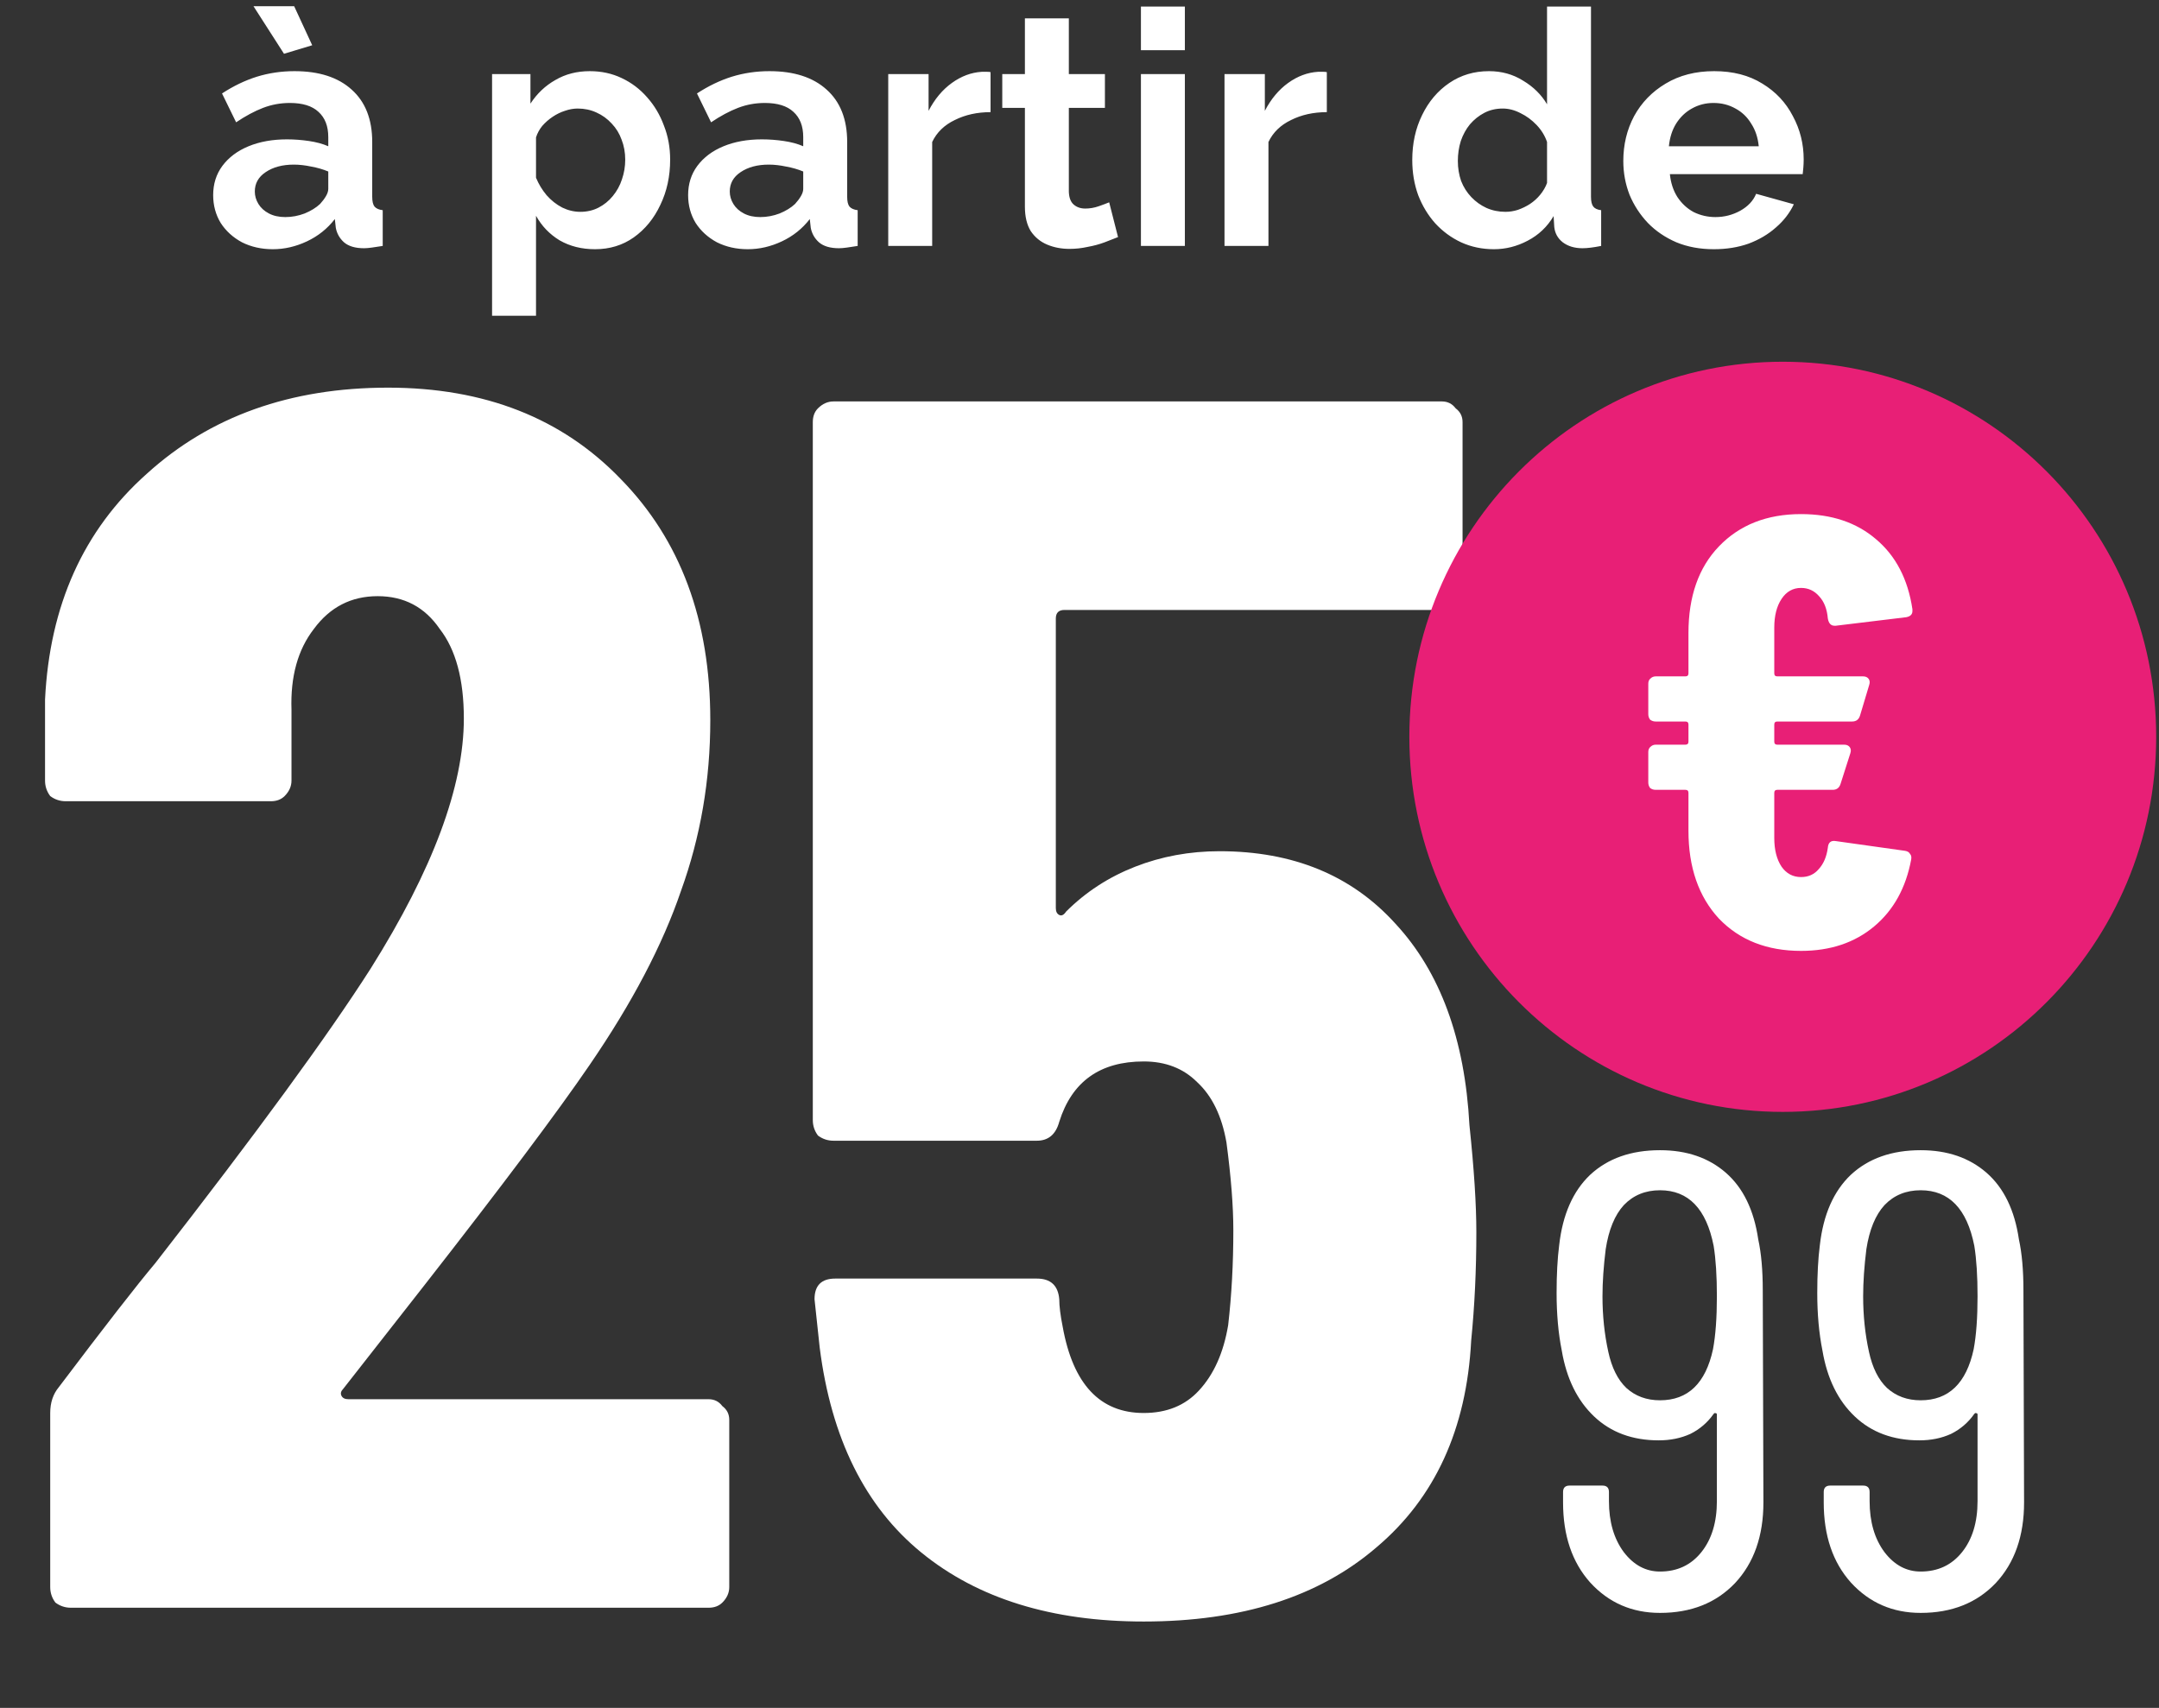
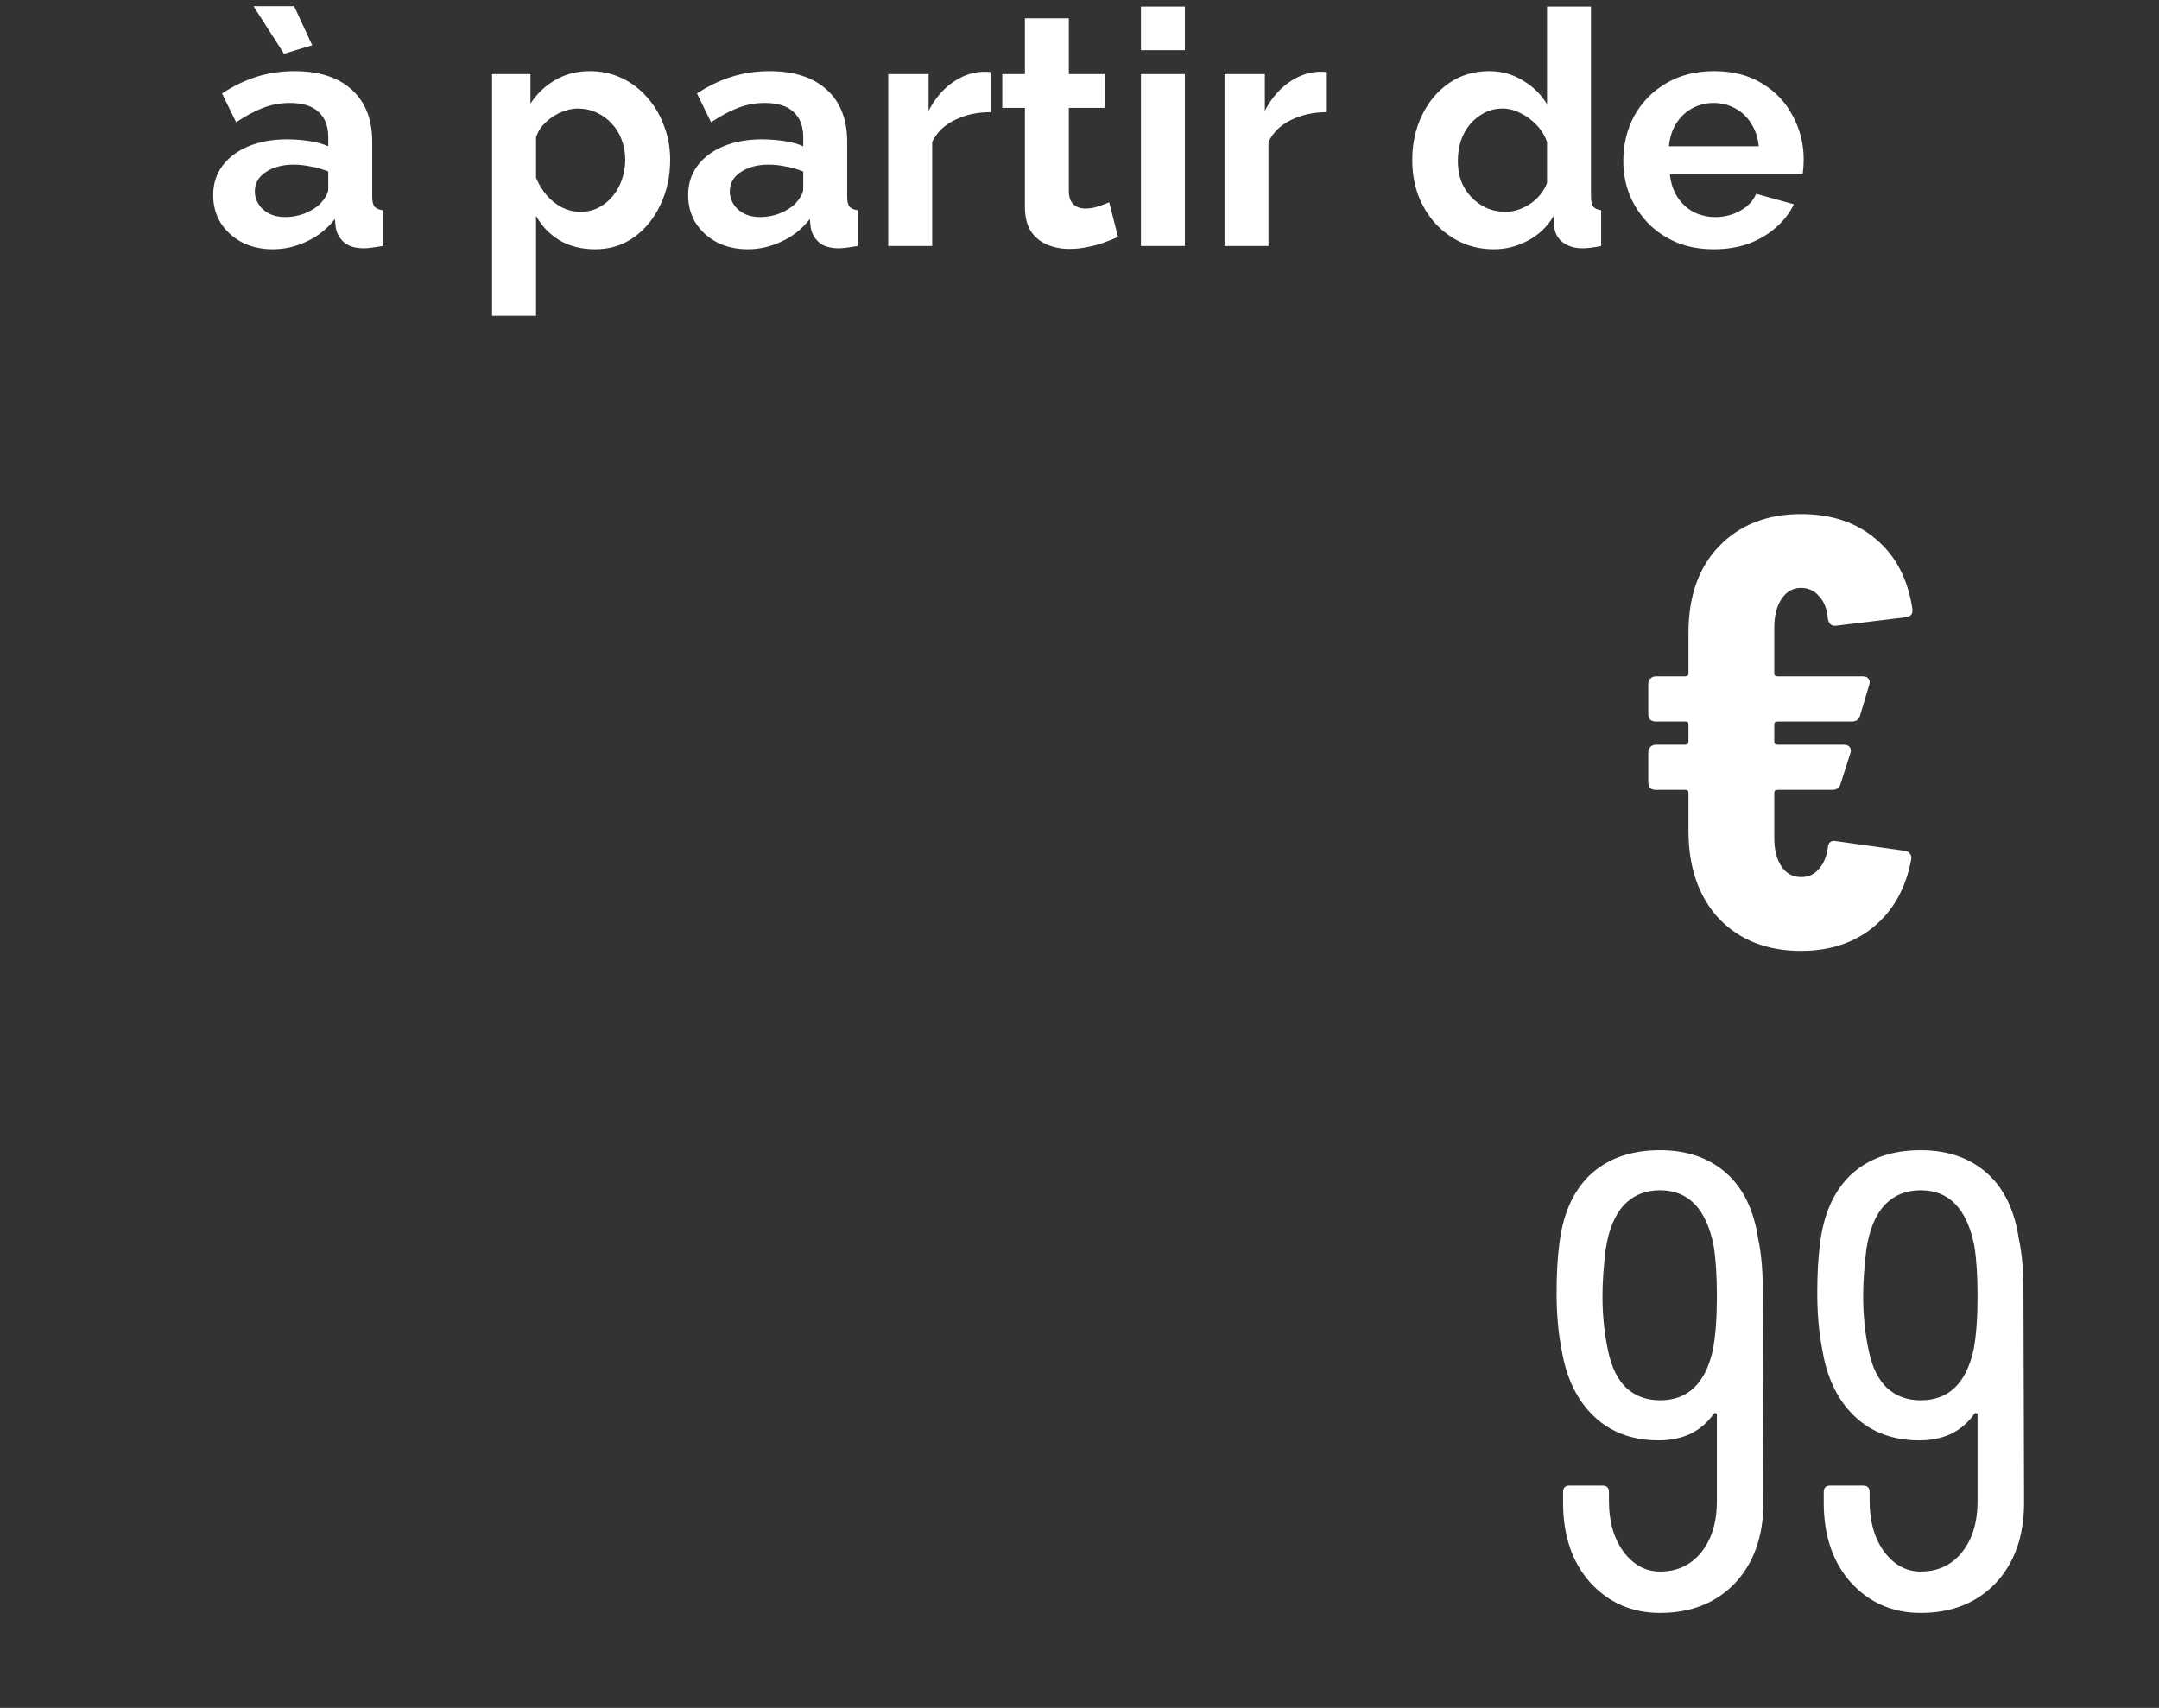
<svg xmlns="http://www.w3.org/2000/svg" width="158" height="125" viewBox="0 0 158 125" fill="none">
  <rect x="0" y="0" width="158" height="125" fill="#333333" stroke="none" />
-   <path d="M25.116 101.652C24.948 101.821 24.906 101.989 24.99 102.157C25.074 102.325 25.242 102.409 25.495 102.409H51.855C52.276 102.409 52.612 102.577 52.864 102.914C53.201 103.166 53.369 103.502 53.369 103.923V116.157C53.369 116.577 53.201 116.956 52.864 117.292C52.612 117.544 52.276 117.671 51.855 117.671H5.188C4.768 117.671 4.389 117.544 4.053 117.292C3.801 116.956 3.675 116.577 3.675 116.157V103.418C3.675 102.661 3.885 102.031 4.305 101.526C7.669 97.07 10.023 94.043 11.368 92.445C18.768 82.944 24.023 75.754 27.134 70.877C31.675 63.646 33.945 57.55 33.945 52.589C33.945 49.73 33.357 47.544 32.179 46.03C31.086 44.433 29.573 43.634 27.639 43.634C25.705 43.634 24.149 44.433 22.972 46.03C21.795 47.544 21.248 49.52 21.332 51.958V57.13C21.332 57.55 21.164 57.928 20.828 58.265C20.576 58.517 20.239 58.643 19.819 58.643H4.81C4.389 58.643 4.011 58.517 3.675 58.265C3.422 57.928 3.296 57.55 3.296 57.13V51.202C3.633 44.306 6.113 38.799 10.738 34.679C15.362 30.475 21.248 28.372 28.396 28.372C35.459 28.372 41.134 30.601 45.423 35.057C49.795 39.514 51.981 45.4 51.981 52.715C51.981 57.087 51.267 61.25 49.837 65.202C48.492 69.154 46.264 73.4 43.152 77.941C40.798 81.388 36.762 86.769 31.044 94.085L25.116 101.652ZM107.537 82.355C107.874 85.55 108.042 88.157 108.042 90.175C108.042 92.95 107.916 95.598 107.664 98.121C107.327 104.595 105.015 109.64 100.727 113.256C96.522 116.872 90.847 118.68 83.699 118.68C76.973 118.68 71.549 116.998 67.429 113.634C63.309 110.271 60.828 105.268 59.987 98.625L59.609 95.094C59.609 94.085 60.114 93.58 61.123 93.58H75.879C76.888 93.58 77.435 94.085 77.519 95.094C77.519 95.598 77.603 96.271 77.771 97.112C78.528 101.316 80.504 103.418 83.699 103.418C85.381 103.418 86.726 102.872 87.735 101.779C88.829 100.601 89.543 99.004 89.88 96.986C90.132 94.799 90.258 92.487 90.258 90.049C90.258 88.283 90.09 86.139 89.754 83.616C89.417 81.682 88.702 80.211 87.609 79.202C86.6 78.193 85.297 77.688 83.699 77.688C80.504 77.688 78.444 79.16 77.519 82.103C77.267 83.028 76.72 83.49 75.879 83.49H60.996C60.576 83.49 60.198 83.364 59.861 83.112C59.609 82.775 59.483 82.397 59.483 81.977V30.895C59.483 30.475 59.609 30.138 59.861 29.886C60.198 29.55 60.576 29.381 60.996 29.381H105.519C105.94 29.381 106.276 29.55 106.528 29.886C106.865 30.138 107.033 30.475 107.033 30.895V43.129C107.033 43.55 106.865 43.928 106.528 44.264C106.276 44.517 105.94 44.643 105.519 44.643H77.897C77.477 44.643 77.267 44.853 77.267 45.273V66.463C77.267 66.715 77.351 66.883 77.519 66.967C77.687 67.052 77.856 66.967 78.024 66.715C79.453 65.286 81.135 64.193 83.069 63.436C85.003 62.679 87.063 62.301 89.249 62.301C94.63 62.301 98.919 64.067 102.114 67.598C105.393 71.13 107.201 76.049 107.537 82.355Z" fill="white" />
  <path d="M129.05 109.961C129.05 112.42 128.357 114.391 126.969 115.873C125.582 117.324 123.753 118.049 121.483 118.049C119.433 118.049 117.73 117.308 116.375 115.826C115.05 114.344 114.388 112.389 114.388 109.961V109.204C114.388 108.889 114.546 108.731 114.861 108.731H117.273C117.588 108.731 117.746 108.889 117.746 109.204V109.866C117.746 111.38 118.109 112.625 118.834 113.603C119.559 114.549 120.442 115.022 121.483 115.022C122.744 115.022 123.753 114.549 124.51 113.603C125.266 112.657 125.645 111.411 125.645 109.866V103.529C125.645 103.465 125.613 103.434 125.55 103.434C125.519 103.402 125.471 103.418 125.408 103.481C124.967 104.112 124.399 104.601 123.706 104.947C123.012 105.263 122.239 105.42 121.388 105.42C119.465 105.42 117.888 104.837 116.658 103.67C115.429 102.504 114.64 100.896 114.293 98.846C114.041 97.585 113.915 96.182 113.915 94.637C113.915 93.281 113.978 92.114 114.104 91.136C114.356 88.898 115.113 87.179 116.375 85.981C117.667 84.783 119.37 84.184 121.483 84.184C123.438 84.184 125.046 84.736 126.307 85.839C127.568 86.943 128.357 88.567 128.672 90.711C128.893 91.72 129.003 92.965 129.003 94.447L129.05 109.961ZM121.483 102.488C123.532 102.488 124.825 101.242 125.361 98.751C125.55 97.742 125.645 96.45 125.645 94.873C125.645 93.391 125.566 92.161 125.408 91.184C124.872 88.472 123.564 87.116 121.483 87.116C120.411 87.116 119.528 87.479 118.834 88.204C118.172 88.929 117.73 90.001 117.51 91.42C117.352 92.682 117.273 93.832 117.273 94.873C117.273 96.292 117.415 97.648 117.699 98.941C117.951 100.107 118.393 100.99 119.023 101.589C119.685 102.188 120.505 102.488 121.483 102.488ZM148.126 109.961C148.126 112.42 147.433 114.391 146.045 115.873C144.658 117.324 142.829 118.049 140.559 118.049C138.509 118.049 136.806 117.308 135.451 115.826C134.126 114.344 133.464 112.389 133.464 109.961V109.204C133.464 108.889 133.622 108.731 133.937 108.731H136.349C136.665 108.731 136.822 108.889 136.822 109.204V109.866C136.822 111.38 137.185 112.625 137.91 113.603C138.635 114.549 139.518 115.022 140.559 115.022C141.82 115.022 142.829 114.549 143.586 113.603C144.343 112.657 144.721 111.411 144.721 109.866V103.529C144.721 103.465 144.689 103.434 144.626 103.434C144.595 103.402 144.548 103.418 144.484 103.481C144.043 104.112 143.475 104.601 142.782 104.947C142.088 105.263 141.316 105.42 140.464 105.42C138.541 105.42 136.964 104.837 135.734 103.67C134.505 102.504 133.716 100.896 133.37 98.846C133.117 97.585 132.991 96.182 132.991 94.637C132.991 93.281 133.054 92.114 133.18 91.136C133.433 88.898 134.189 87.179 135.451 85.981C136.743 84.783 138.446 84.184 140.559 84.184C142.514 84.184 144.122 84.736 145.383 85.839C146.644 86.943 147.433 88.567 147.748 90.711C147.969 91.72 148.079 92.965 148.079 94.447L148.126 109.961ZM140.559 102.488C142.608 102.488 143.901 101.242 144.437 98.751C144.626 97.742 144.721 96.45 144.721 94.873C144.721 93.391 144.642 92.161 144.484 91.184C143.948 88.472 142.64 87.116 140.559 87.116C139.487 87.116 138.604 87.479 137.91 88.204C137.248 88.929 136.806 90.001 136.586 91.42C136.428 92.682 136.349 93.832 136.349 94.873C136.349 96.292 136.491 97.648 136.775 98.941C137.027 100.107 137.469 100.99 138.099 101.589C138.761 102.188 139.581 102.488 140.559 102.488Z" fill="white" />
-   <path d="M130.466 81.38C145.559 81.38 157.794 69.089 157.794 53.928C157.794 38.766 145.559 26.475 130.466 26.475C115.374 26.475 103.139 38.766 103.139 53.928C103.139 69.089 115.374 81.38 130.466 81.38Z" fill="#E81F76" />
  <path d="M131.804 64.193C132.339 64.193 132.769 64 133.096 63.613C133.452 63.226 133.675 62.705 133.764 62.05C133.794 61.663 133.987 61.499 134.343 61.559L139.42 62.273C139.598 62.303 139.717 62.377 139.777 62.496C139.866 62.586 139.895 62.72 139.866 62.898C139.48 64.982 138.574 66.619 137.149 67.81C135.724 69 133.942 69.596 131.804 69.596C129.31 69.596 127.306 68.807 125.791 67.229C124.307 65.622 123.565 63.479 123.565 60.8V58.032C123.565 57.883 123.49 57.808 123.342 57.808H121.159C121.011 57.808 120.877 57.764 120.759 57.675C120.67 57.555 120.625 57.422 120.625 57.273V55.04C120.625 54.891 120.67 54.772 120.759 54.683C120.877 54.564 121.011 54.504 121.159 54.504H123.342C123.49 54.504 123.565 54.43 123.565 54.281V53.031C123.565 52.882 123.49 52.808 123.342 52.808H121.159C121.011 52.808 120.877 52.763 120.759 52.674C120.67 52.555 120.625 52.421 120.625 52.272V50.039C120.625 49.891 120.67 49.772 120.759 49.682C120.877 49.563 121.011 49.504 121.159 49.504H123.342C123.49 49.504 123.565 49.429 123.565 49.281V46.334C123.565 43.655 124.307 41.541 125.791 39.994C127.306 38.416 129.31 37.627 131.804 37.627C134.031 37.627 135.857 38.237 137.282 39.458C138.737 40.678 139.628 42.39 139.955 44.592V44.726C139.955 44.965 139.806 45.113 139.509 45.173L134.343 45.798H134.254C133.987 45.798 133.823 45.619 133.764 45.262C133.705 44.578 133.497 44.042 133.14 43.655C132.784 43.238 132.339 43.03 131.804 43.03C131.21 43.03 130.735 43.298 130.379 43.833C130.023 44.369 129.845 45.069 129.845 45.932V49.281C129.845 49.429 129.919 49.504 130.067 49.504H136.347C136.525 49.504 136.659 49.563 136.748 49.682C136.837 49.801 136.852 49.95 136.793 50.129L136.124 52.361C136.035 52.659 135.842 52.808 135.545 52.808H130.067C129.919 52.808 129.845 52.882 129.845 53.031V54.281C129.845 54.43 129.919 54.504 130.067 54.504H134.966C135.145 54.504 135.278 54.564 135.367 54.683C135.456 54.802 135.471 54.951 135.412 55.13L134.699 57.362C134.61 57.66 134.417 57.808 134.12 57.808H130.067C129.919 57.808 129.845 57.883 129.845 58.032V61.336C129.845 62.199 130.023 62.898 130.379 63.434C130.735 63.94 131.21 64.193 131.804 64.193Z" fill="white" />
  <path d="M15.6 14.28C15.6 13.464 15.824 12.752 16.272 12.144C16.736 11.52 17.376 11.04 18.192 10.704C19.008 10.368 19.944 10.2 21 10.2C21.528 10.2 22.064 10.24 22.608 10.32C23.152 10.4 23.624 10.528 24.024 10.704V10.032C24.024 9.232 23.784 8.616 23.304 8.184C22.84 7.752 22.144 7.536 21.216 7.536C20.528 7.536 19.872 7.656 19.248 7.896C18.624 8.136 17.968 8.488 17.28 8.952L16.248 6.84C17.08 6.296 17.928 5.888 18.792 5.616C19.672 5.344 20.592 5.208 21.552 5.208C23.344 5.208 24.736 5.656 25.728 6.552C26.736 7.448 27.24 8.728 27.24 10.392V14.4C27.24 14.736 27.296 14.976 27.408 15.12C27.536 15.264 27.736 15.352 28.008 15.384V18C27.72 18.048 27.456 18.088 27.216 18.12C26.992 18.152 26.8 18.168 26.64 18.168C26 18.168 25.512 18.024 25.176 17.736C24.856 17.448 24.656 17.096 24.576 16.68L24.504 16.032C23.96 16.736 23.28 17.28 22.464 17.664C21.648 18.048 20.816 18.24 19.968 18.24C19.136 18.24 18.384 18.072 17.712 17.736C17.056 17.384 16.536 16.912 16.152 16.32C15.784 15.712 15.6 15.032 15.6 14.28ZM23.424 14.928C23.6 14.736 23.744 14.544 23.856 14.352C23.968 14.16 24.024 13.984 24.024 13.824V12.552C23.64 12.392 23.224 12.272 22.776 12.192C22.328 12.096 21.904 12.048 21.504 12.048C20.672 12.048 19.984 12.232 19.44 12.6C18.912 12.952 18.648 13.424 18.648 14.016C18.648 14.336 18.736 14.64 18.912 14.928C19.088 15.216 19.344 15.448 19.68 15.624C20.016 15.8 20.416 15.888 20.88 15.888C21.36 15.888 21.832 15.8 22.296 15.624C22.76 15.432 23.136 15.2 23.424 14.928ZM18.552 0.456H21.528L22.848 3.312L20.784 3.936L18.552 0.456ZM43.547 18.24C42.571 18.24 41.707 18.024 40.955 17.592C40.219 17.144 39.643 16.544 39.227 15.792V23.112H36.011V5.424H38.819V7.584C39.299 6.848 39.907 6.272 40.643 5.856C41.379 5.424 42.219 5.208 43.163 5.208C44.011 5.208 44.787 5.376 45.491 5.712C46.211 6.048 46.835 6.52 47.363 7.128C47.891 7.72 48.299 8.408 48.587 9.192C48.891 9.96 49.043 10.792 49.043 11.688C49.043 12.904 48.803 14.008 48.323 15C47.859 15.992 47.211 16.784 46.379 17.376C45.563 17.952 44.619 18.24 43.547 18.24ZM42.467 15.504C42.963 15.504 43.411 15.4 43.811 15.192C44.211 14.984 44.555 14.704 44.843 14.352C45.147 13.984 45.371 13.576 45.515 13.128C45.675 12.664 45.755 12.184 45.755 11.688C45.755 11.16 45.667 10.672 45.491 10.224C45.331 9.776 45.091 9.384 44.771 9.048C44.451 8.696 44.075 8.424 43.643 8.232C43.227 8.04 42.771 7.944 42.275 7.944C41.971 7.944 41.659 8 41.339 8.112C41.035 8.208 40.739 8.352 40.451 8.544C40.163 8.736 39.907 8.96 39.683 9.216C39.475 9.472 39.323 9.752 39.227 10.056V13.008C39.419 13.472 39.675 13.896 39.995 14.28C40.331 14.664 40.715 14.968 41.147 15.192C41.579 15.4 42.019 15.504 42.467 15.504ZM50.358 14.28C50.358 13.464 50.582 12.752 51.03 12.144C51.494 11.52 52.134 11.04 52.95 10.704C53.766 10.368 54.702 10.2 55.758 10.2C56.286 10.2 56.822 10.24 57.366 10.32C57.91 10.4 58.382 10.528 58.782 10.704V10.032C58.782 9.232 58.542 8.616 58.062 8.184C57.598 7.752 56.902 7.536 55.974 7.536C55.286 7.536 54.63 7.656 54.006 7.896C53.382 8.136 52.726 8.488 52.038 8.952L51.006 6.84C51.838 6.296 52.686 5.888 53.55 5.616C54.43 5.344 55.35 5.208 56.31 5.208C58.102 5.208 59.494 5.656 60.486 6.552C61.494 7.448 61.998 8.728 61.998 10.392V14.4C61.998 14.736 62.054 14.976 62.166 15.12C62.294 15.264 62.494 15.352 62.766 15.384V18C62.478 18.048 62.214 18.088 61.974 18.12C61.75 18.152 61.558 18.168 61.398 18.168C60.758 18.168 60.27 18.024 59.934 17.736C59.614 17.448 59.414 17.096 59.334 16.68L59.262 16.032C58.718 16.736 58.038 17.28 57.222 17.664C56.406 18.048 55.574 18.24 54.726 18.24C53.894 18.24 53.142 18.072 52.47 17.736C51.814 17.384 51.294 16.912 50.91 16.32C50.542 15.712 50.358 15.032 50.358 14.28ZM58.182 14.928C58.358 14.736 58.502 14.544 58.614 14.352C58.726 14.16 58.782 13.984 58.782 13.824V12.552C58.398 12.392 57.982 12.272 57.534 12.192C57.086 12.096 56.662 12.048 56.262 12.048C55.43 12.048 54.742 12.232 54.198 12.6C53.67 12.952 53.406 13.424 53.406 14.016C53.406 14.336 53.494 14.64 53.67 14.928C53.846 15.216 54.102 15.448 54.438 15.624C54.774 15.8 55.174 15.888 55.638 15.888C56.118 15.888 56.59 15.8 57.054 15.624C57.518 15.432 57.894 15.2 58.182 14.928ZM72.491 8.208C71.515 8.208 70.643 8.4 69.875 8.784C69.107 9.152 68.555 9.688 68.219 10.392V18H65.003V5.424H67.955V8.112C68.403 7.248 68.971 6.568 69.659 6.072C70.347 5.576 71.075 5.304 71.843 5.256C72.019 5.256 72.155 5.256 72.251 5.256C72.347 5.256 72.427 5.264 72.491 5.28V8.208ZM81.82 17.352C81.548 17.464 81.22 17.592 80.836 17.736C80.452 17.88 80.036 17.992 79.588 18.072C79.156 18.168 78.716 18.216 78.268 18.216C77.676 18.216 77.132 18.112 76.636 17.904C76.14 17.696 75.74 17.368 75.436 16.92C75.148 16.456 75.004 15.856 75.004 15.12V7.896H73.348V5.424H75.004V1.344H78.22V5.424H80.86V7.896H78.22V14.04C78.236 14.472 78.356 14.784 78.58 14.976C78.804 15.168 79.084 15.264 79.42 15.264C79.756 15.264 80.084 15.208 80.404 15.096C80.724 14.984 80.98 14.888 81.172 14.808L81.82 17.352ZM83.495 18V5.424H86.711V18H83.495ZM83.495 3.672V0.48H86.711V3.672H83.495ZM97.1 8.208C96.124 8.208 95.252 8.4 94.484 8.784C93.716 9.152 93.164 9.688 92.828 10.392V18H89.612V5.424H92.564V8.112C93.012 7.248 93.58 6.568 94.268 6.072C94.956 5.576 95.684 5.304 96.452 5.256C96.628 5.256 96.764 5.256 96.86 5.256C96.956 5.256 97.036 5.264 97.1 5.28V8.208ZM103.352 11.712C103.352 10.496 103.592 9.4 104.072 8.424C104.552 7.432 105.216 6.648 106.064 6.072C106.912 5.496 107.88 5.208 108.968 5.208C109.896 5.208 110.728 5.44 111.464 5.904C112.216 6.352 112.8 6.928 113.216 7.632V0.48H116.432V14.4C116.432 14.736 116.488 14.976 116.6 15.12C116.712 15.264 116.904 15.352 117.176 15.384V18C116.616 18.112 116.16 18.168 115.808 18.168C115.232 18.168 114.752 18.024 114.368 17.736C114 17.448 113.792 17.072 113.744 16.608L113.696 15.816C113.232 16.6 112.6 17.2 111.8 17.616C111.016 18.032 110.192 18.24 109.328 18.24C108.464 18.24 107.664 18.072 106.928 17.736C106.208 17.4 105.576 16.936 105.032 16.344C104.504 15.752 104.088 15.064 103.784 14.28C103.496 13.48 103.352 12.624 103.352 11.712ZM113.216 13.392V10.392C113.056 9.928 112.8 9.512 112.448 9.144C112.096 8.776 111.704 8.488 111.272 8.28C110.84 8.056 110.408 7.944 109.976 7.944C109.48 7.944 109.032 8.048 108.632 8.256C108.232 8.464 107.88 8.744 107.576 9.096C107.288 9.448 107.064 9.856 106.904 10.32C106.76 10.784 106.688 11.272 106.688 11.784C106.688 12.296 106.768 12.784 106.928 13.248C107.104 13.696 107.352 14.088 107.672 14.424C107.992 14.76 108.36 15.024 108.776 15.216C109.208 15.408 109.672 15.504 110.168 15.504C110.472 15.504 110.776 15.456 111.08 15.36C111.4 15.248 111.696 15.104 111.968 14.928C112.256 14.736 112.504 14.512 112.712 14.256C112.936 13.984 113.104 13.696 113.216 13.392ZM125.421 18.24C124.413 18.24 123.501 18.072 122.685 17.736C121.869 17.384 121.173 16.912 120.597 16.32C120.021 15.712 119.573 15.024 119.253 14.256C118.949 13.472 118.797 12.648 118.797 11.784C118.797 10.584 119.061 9.488 119.589 8.496C120.133 7.504 120.901 6.712 121.893 6.12C122.901 5.512 124.085 5.208 125.445 5.208C126.821 5.208 127.997 5.512 128.973 6.12C129.949 6.712 130.693 7.504 131.205 8.496C131.733 9.472 131.997 10.528 131.997 11.664C131.997 11.856 131.989 12.056 131.973 12.264C131.957 12.456 131.941 12.616 131.925 12.744H122.205C122.269 13.384 122.453 13.944 122.757 14.424C123.077 14.904 123.477 15.272 123.957 15.528C124.453 15.768 124.981 15.888 125.541 15.888C126.181 15.888 126.781 15.736 127.341 15.432C127.917 15.112 128.309 14.696 128.517 14.184L131.277 14.952C130.973 15.592 130.533 16.16 129.957 16.656C129.397 17.152 128.733 17.544 127.965 17.832C127.197 18.104 126.349 18.24 125.421 18.24ZM122.133 10.704H128.709C128.645 10.064 128.461 9.512 128.157 9.048C127.869 8.568 127.485 8.2 127.005 7.944C126.525 7.672 125.989 7.536 125.397 7.536C124.821 7.536 124.293 7.672 123.813 7.944C123.349 8.2 122.965 8.568 122.661 9.048C122.373 9.512 122.197 10.064 122.133 10.704Z" fill="white" />
</svg>